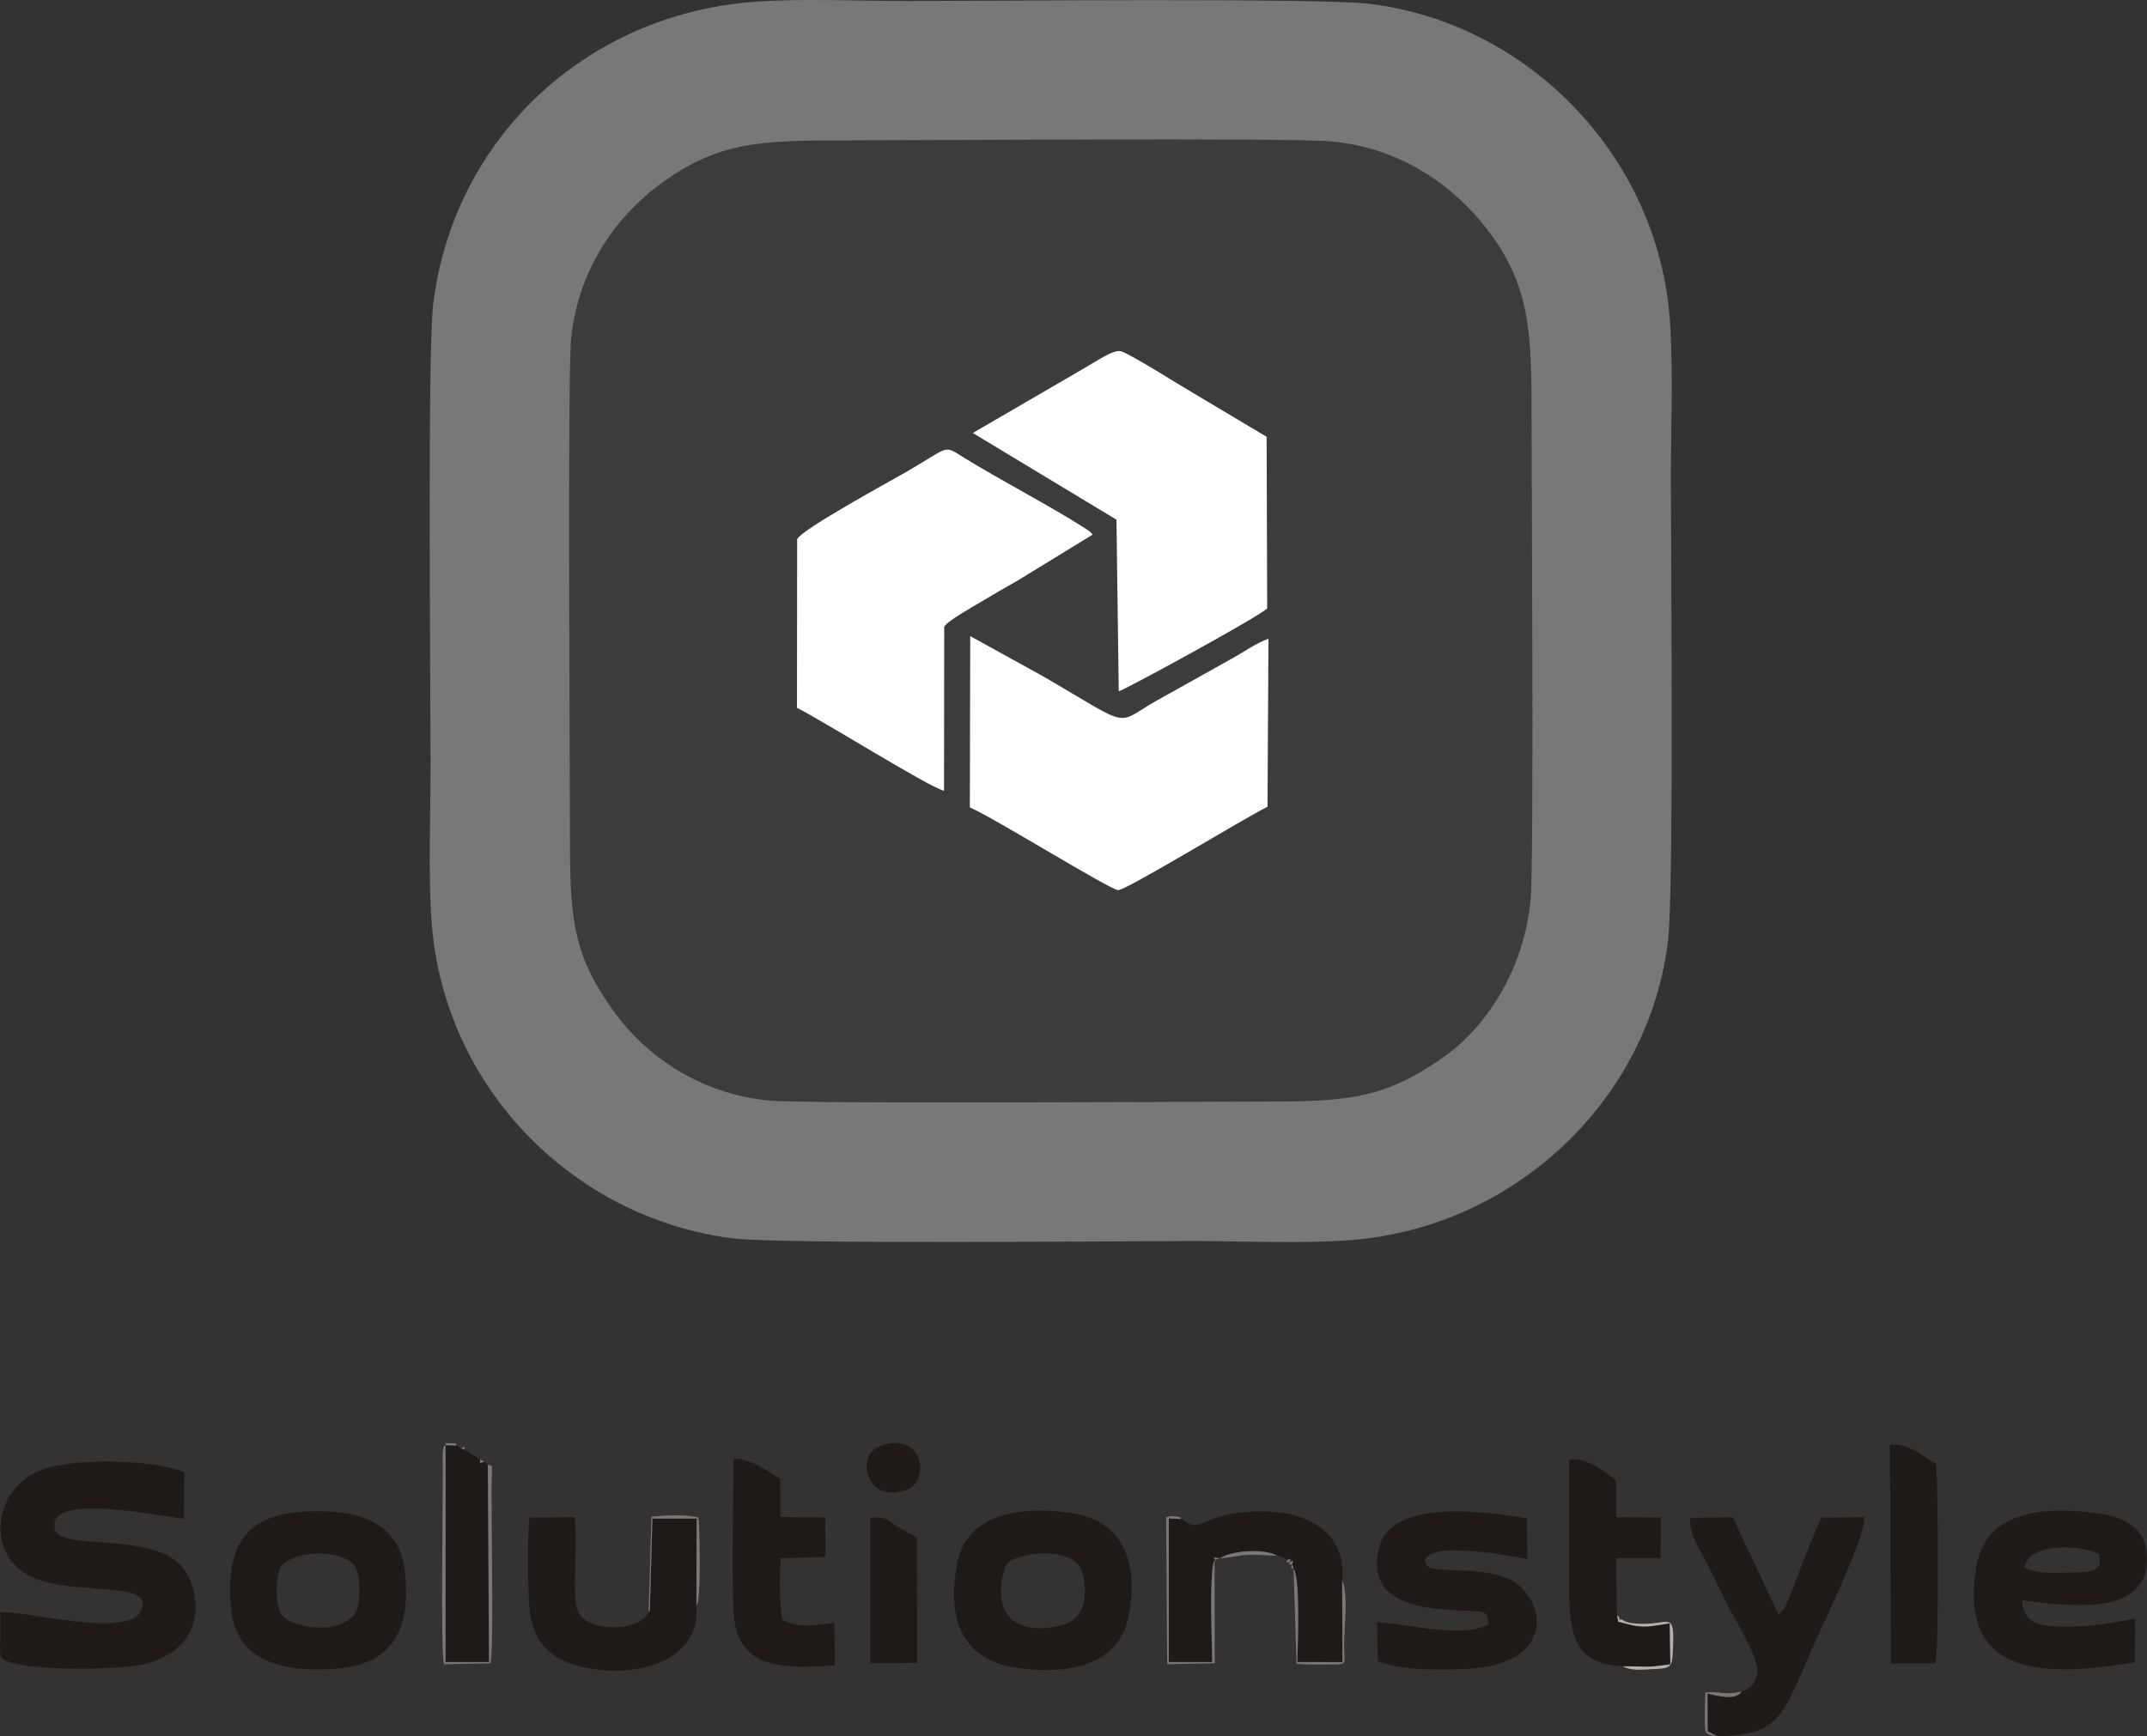
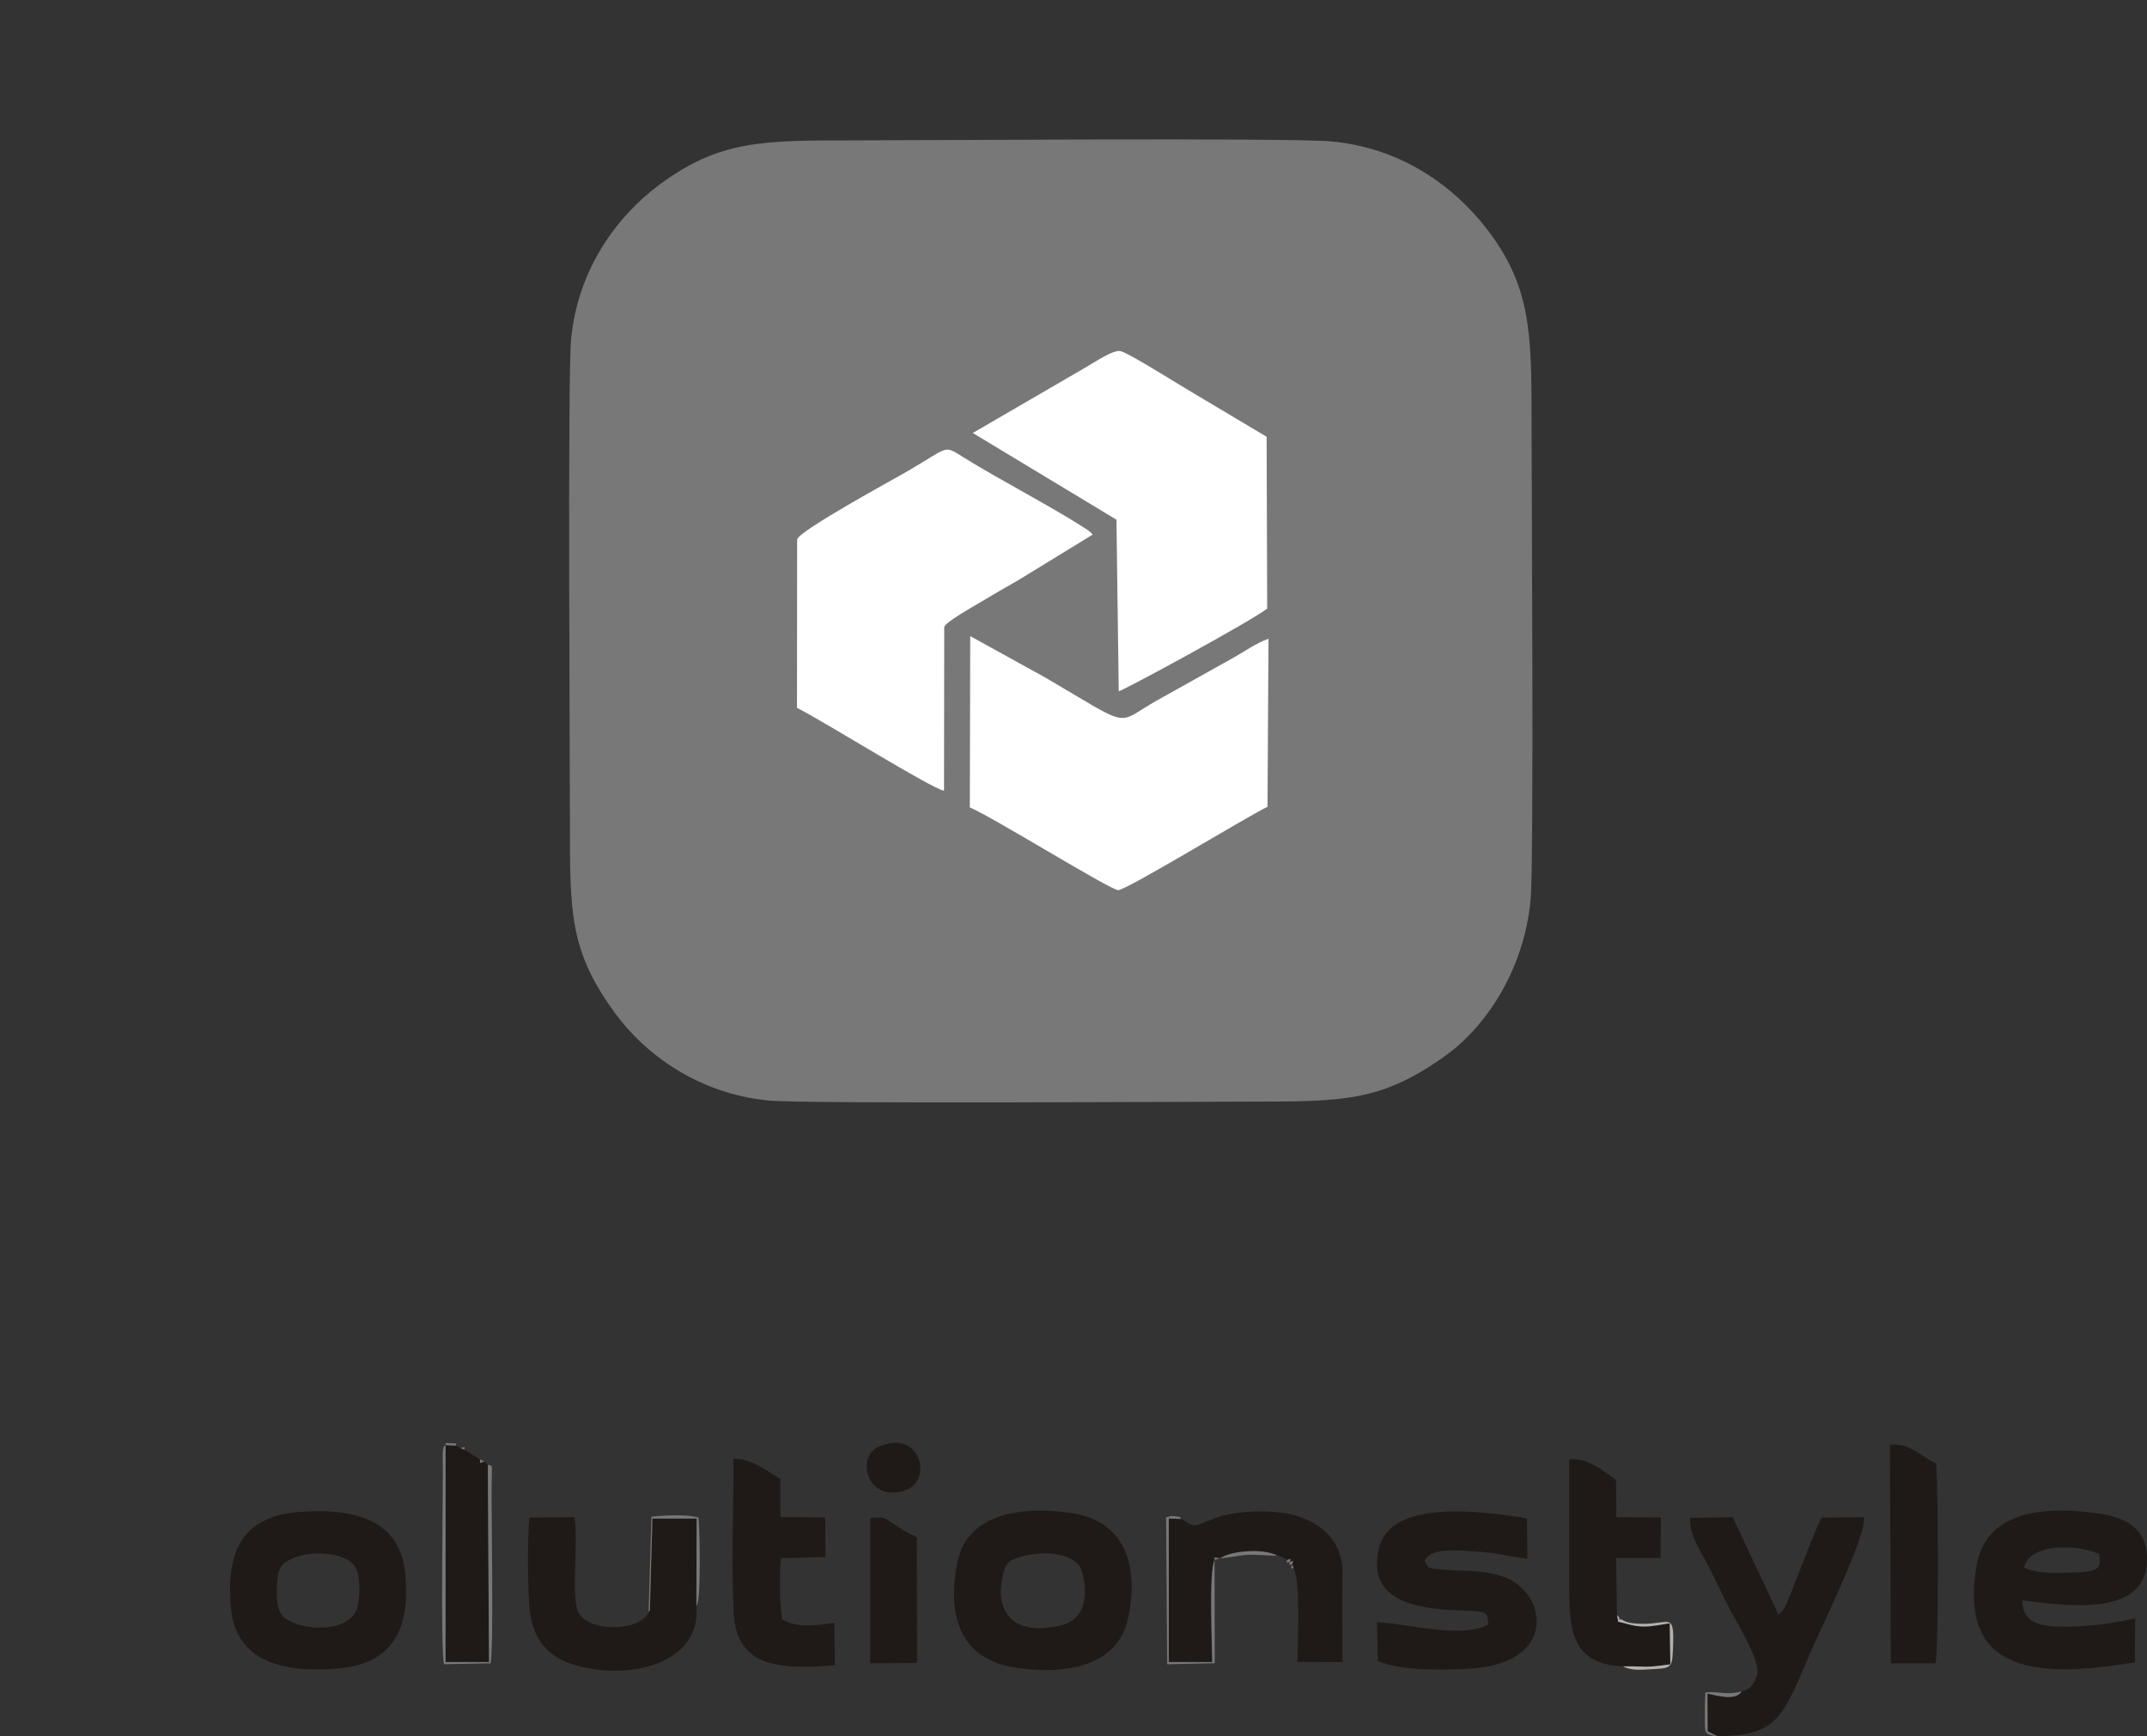
<svg xmlns="http://www.w3.org/2000/svg" xml:space="preserve" width="347.657mm" height="281.203mm" version="1.1" style="shape-rendering:geometricPrecision; text-rendering:geometricPrecision; image-rendering:optimizeQuality; fill-rule:evenodd; clip-rule:evenodd" viewBox="0 0 1541417 1246777">
  <rect x="0" y="0" width="1541417" height="1246777" fill="#333333" stroke="none" />
  <defs>
    <style type="text/css"> .fil3 {fill:#1F1A17} .fil0 {fill:#3C3C3C} .fil1 {fill:#787878} .fil4 {fill:#B2B1B1} .fil2 {fill:white} </style>
  </defs>
  <g id="Слой_x0020_1">
    <path class="fil0" d="M696566 456821l53455 29502c64313,37594 49851,34041 80486,16755l53227 -29741c9415,-5162 17883,-11456 26971,-14635l-722 120676c-16083,7847 -101722,60173 -107241,59864 -6067,-340 -90305,-52657 -106466,-59390l290 -123031zm-124266 -69586c3158,-7115 67394,-41981 78818,-48596 31077,-17994 25854,-19428 40925,-10006 23237,14525 64993,36418 86857,50716 3917,2561 3366,2140 5590,4567l-53573 32830c-9746,5518 -17977,10292 -27260,15865 -4591,2756 -24766,14020 -25752,17675l-149 117561c-9324,-1623 -86197,-49799 -105570,-59511l114 -121101zm205699 -122558c8926,-5095 21598,-13975 26792,-12431 7166,2130 43398,25186 52588,30435l51975 30979 417 123352c-10184,8328 -103353,58965 -106586,59429l-1637 -123234 -103145 -62256 79596 -46274zm320880 381401c2454,-26073 669,-309444 669,-343465 0,-62855 -96,-97501 -33100,-139457 -21696,-27581 -58513,-56929 -110994,-61609 -30202,-2693 -305822,-702 -343670,-702 -64412,0 -95944,-134 -139373,32566 -27695,20852 -57300,57953 -62383,110052 -2583,26477 -838,310163 -838,344541 0,67005 -693,94601 32714,140000 21002,28542 58706,57359 110078,62326 26285,2542 310873,790 345193,790 67614,0 94539,-75 140382,-32855 28506,-20384 56479,-60734 61322,-112187z" />
-     <path class="fil1" d="M1098879 646078c-4843,51453 -32816,91803 -61322,112187 -45843,32780 -72768,32855 -140382,32855 -34320,0 -318908,1752 -345193,-790 -51372,-4967 -89076,-33784 -110078,-62326 -33407,-45399 -32714,-72995 -32714,-140000 0,-34378 -1745,-318064 838,-344541 5083,-52099 34688,-89200 62383,-110052 43429,-32700 74961,-32566 139373,-32566 37848,0 313468,-1991 343670,702 52481,4680 89298,34028 110994,61609 33004,41956 33100,76602 33100,139457 0,34021 1785,317392 -669,343465zm-558798 -644670c-119013,9488 -213860,97026 -229004,216274 -4308,33924 -1950,277811 -1950,332159 0,35699 -1747,76079 664,111228 8201,119522 101825,213983 216478,228277 34067,4247 276805,1909 331084,1909 35347,0 77128,1944 111501,-615 119174,-8873 215987,-101905 228805,-216348 4117,-36764 1952,-275520 1952,-331857 0,-35745 1720,-76009 -629,-111222 -7925,-118800 -101969,-214710 -215873,-228492 -35421,-4285 -276196,-1981 -331503,-1981 -35121,0 -77486,-2046 -111525,668z" />
+     <path class="fil1" d="M1098879 646078c-4843,51453 -32816,91803 -61322,112187 -45843,32780 -72768,32855 -140382,32855 -34320,0 -318908,1752 -345193,-790 -51372,-4967 -89076,-33784 -110078,-62326 -33407,-45399 -32714,-72995 -32714,-140000 0,-34378 -1745,-318064 838,-344541 5083,-52099 34688,-89200 62383,-110052 43429,-32700 74961,-32566 139373,-32566 37848,0 313468,-1991 343670,702 52481,4680 89298,34028 110994,61609 33004,41956 33100,76602 33100,139457 0,34021 1785,317392 -669,343465zm-558798 -644670z" />
    <path class="fil2" d="M572300 387235l-114 121101c19373,9712 96246,57888 105570,59511l149 -117561c986,-3655 21161,-14919 25752,-17675 9283,-5573 17514,-10347 27260,-15865l53573 -32830c-2224,-2427 -1673,-2006 -5590,-4567 -21864,-14298 -63620,-36191 -86857,-50716 -15071,-9422 -9848,-7988 -40925,10006 -11424,6615 -75660,41481 -78818,48596z" />
    <path class="fil2" d="M698403 310951l103145 62256 1637 123234c3233,-464 96402,-51101 106586,-59429l-417 -123352 -51975 -30979c-9190,-5249 -45422,-28305 -52588,-30435 -5194,-1544 -17866,7336 -26792,12431l-79596 46274z" />
    <path class="fil2" d="M696276 579852c16161,6733 100399,59050 106466,59390 5519,309 91158,-52017 107241,-59864l722 -120676c-9088,3179 -17556,9473 -26971,14635l-53227 29741c-30635,17286 -16173,20839 -80486,-16755l-53455 -29502 -290 123031z" />
-     <path class="fil3" d="M316 1157821c0,5856 33,11722 -18,17577 -67,7602 -1278,12896 1720,15876 11591,9310 86656,8258 103014,3598 48850,-13918 36838,-59122 24310,-71330 -23870,-23258 -85333,-9881 -89774,-25072 -8175,-27968 79166,-8649 92541,-7904l251 -33450c-22828,-8930 -77247,-10410 -101866,-1801 -32530,11375 -40964,54463 -14180,73440 28704,20337 97278,3341 84708,28566 -9531,19126 -83642,-823 -100706,500z" />
    <path class="fil3" d="M1453189 1125601c4336,-18215 39908,-16374 53882,-9550 1313,10551 980,12956 -22504,13361 -9837,170 -23410,808 -31378,-3811zm79474 68181l301 -31466c-16459,3178 -29156,5637 -46756,5817 -18409,188 -33795,-261 -34393,-18857 32337,4003 91971,12846 89529,-32044 -1108,-20370 -15889,-27670 -35147,-30386 -34250,-4832 -80102,-4092 -87220,37869 -13477,79436 47695,79981 113686,69067z" />
    <path class="fil3" d="M735342 1117404c15008,-4111 37522,-1768 41308,10761 3503,11599 5355,33503 -13743,38728 -30483,8340 -50647,-4728 -42533,-37395 2228,-8964 5994,-9636 14968,-12094zm74556 44700c8847,-41639 -5122,-70265 -40647,-75532 -38182,-5661 -74977,1631 -81769,34856 -8659,42362 4465,70602 41533,76185 38646,5820 73813,-2228 80883,-35509z" />
    <path class="fil3" d="M210679 1118942c12822,-5814 38486,-4196 44417,6550 3564,6457 3377,18686 2027,26697 -3957,23467 -47914,18688 -55377,6801 -3699,-5894 -3349,-16945 -2559,-24794 1040,-10315 4047,-11878 11492,-15254zm-44761 36525c3680,37200 36370,46034 75897,42852 39209,-3157 53309,-27018 48974,-69120 -3847,-37374 -35728,-46414 -75635,-43409 -39769,2994 -53510,26486 -49236,69677z" />
    <path class="fil3" d="M1022837 1120623c4568,-9485 24098,-7190 37012,-6403 13713,836 23152,3412 36704,5238l-269 -29051c-33369,-5587 -96964,-13541 -105993,20476 -10325,38899 27343,44200 54203,45484 23221,1110 23178,-201 24063,10220 -18739,10492 -57746,-575 -80024,-1638l672 27926c16501,6955 43834,6515 64006,5603 66846,-3023 57174,-55436 26275,-66118 -15915,-5502 -30522,-3691 -46199,-5424 -7599,-840 -8230,-591 -10450,-6313z" />
    <path class="fil3" d="M1250376 1214730c-4128,6849 -17402,3083 -24506,1516l103 27164 7047 3367c45489,-275 47034,-15124 68337,-63674 6648,-15153 39067,-81289 36879,-93583l-30573 361c-9592,20732 -17009,43160 -25266,62250 -790,1826 -1737,3498 -2587,4567l-2902 2875 -32951 -70044 -30479 578c-1069,11582 7473,23851 12539,33548 5527,10578 9838,20289 15375,31057 4666,9073 22987,38342 20150,47909 -2036,6863 -5112,10592 -11166,12109z" />
    <path class="fil3" d="M499964 1153144l174 -62612 -31746 0 -1839 66025c-98,-272 -599,781 -892,1175 -6246,14501 -44926,14804 -50897,-978 -4635,-12249 622,-50699 -2368,-67240l-32244 362c-1698,11716 -1328,56095 362,68040 2918,20619 13473,31767 30480,37236 38913,12512 92845,360 88970,-42008z" />
    <path class="fil3" d="M848001 1090870l-8863 -413 -3 103116 31163 0c0,-10471 -2527,-65953 1690,-73232 876,-1684 -3790,-2248 3970,-1313 8388,-5648 31697,-7117 41021,-1867l4041 1081 2941 2054c3053,-772 2729,-1638 2128,1257 3078,-714 2402,-1196 1541,1896l1196 2698 -124 207c5253,8354 2756,57528 2756,67219l32317 61 -183 -58783c3008,-29061 -17893,-44592 -41847,-48264 -13277,-2035 -30057,-1417 -42421,1580 -7011,1699 -10644,3710 -17008,6030 -7647,2789 -7941,-161 -14315,-3327z" />
    <path class="fil3" d="M561587 1162924c-1979,-10948 -1979,-31668 -987,-43860l32086 -937 -269 -28403 -32130 -313 -133 -27312c-9613,-5764 -19998,-14563 -33508,-14495 0,35686 -1783,76161 164,111258 2224,40097 36158,39805 72593,37049l-452 -30503c-14473,2124 -26884,3781 -37364,-2484z" />
    <path class="fil3" d="M1165080 1196655c18723,-193 13297,1400 34124,-1416l-441 -29456c-3854,462 -11482,2193 -17861,2314 -8046,152 -15136,-2830 -19095,-3410l-917 -4894 -612 -40851 31902 -89 261 -29065 -31986 -267 -234 -26586c-8322,-6174 -20503,-16373 -33614,-14914 0,31391 37,62785 -4,94176 -43,32845 4801,52960 38477,54458z" />
    <path class="fil3" d="M1357536 1194539l32009 -16c2546,-10742 2014,-127988 446,-143490 -10418,-5001 -19280,-15129 -33134,-13437l679 156943z" />
    <path class="fil3" d="M350233 1051970l-2459 -2312c-3828,945 -3121,1951 -3121,-1635l-11167 -6934 -2757 -995 -2989 -1926 -7841 -333 -27 155738 31198 0 -837 -141603z" />
    <path class="fil3" d="M624754 1194524l33586 -306 -78 -90308c-5158,-2499 -9764,-4894 -14848,-8229 -8363,-5486 -7340,-6464 -18660,-5590l0 104433z" />
    <path class="fil3" d="M631410 1038660c-18220,7275 -8224,43092 20496,30728 16631,-7160 9657,-42768 -20496,-30728z" />
    <path class="fil1" d="M350233 1051970l-2459 -2312 -3121 -1635c0,3586 -707,2580 3121,1635l2459 2312 837 141603 -31198 0 27 -155738 7841 333 2989 1926 2757 995c0,-2995 510,-2033 -2757,-995l-2989 -1926c-1975,-1480 3085,-1579 -4533,-1734 -7079,-143 -1858,-408 -3308,1401 -1489,1501 -867,-715 -1808,3212 -184,769 -267,3851 -288,4784 -70,3173 116,6828 122,10082 47,27941 -1617,126839 771,139243l33535 -649c2265,-12363 557,-100621 699,-126981 88,-16198 1335,-14853 -2697,-15556z" />
    <path class="fil1" d="M871988 1120341l3970 -1313c5903,-194 12950,-2017 19535,-2402 7550,-441 14868,734 21486,535l4041 1081 2941 2054c-215,2631 -664,1888 2128,1257 -513,2657 -1101,2090 1541,1896 -803,3232 -1719,2698 1196,2698l-1196 -2698c861,-3092 1537,-2610 -1541,-1896 601,-2895 925,-2029 -2128,-1257l-2941 -2054 -4041 -1081c-9324,-5250 -32633,-3781 -41021,1867 -7760,-935 -3094,-371 -3970,1313 -4217,7279 -1690,62761 -1690,73232l-31163 0 3 -103116 8863 413c-1966,-1269 2384,-1265 -5461,-2067 -2760,-282 -2502,338 -5337,775l785 105590 34113 -709 -113 -74118z" />
-     <path class="fil1" d="M963592 1134851l183 58783 -32317 -61c0,-9691 2497,-58865 -2756,-67219l2139 68454c8075,861 16366,462 24504,520 12404,88 9803,-74 9662,-13301 -147,-13887 3306,-35850 -1415,-47176z" />
    <path class="fil1" d="M465661 1157732c293,-394 794,-1447 892,-1175l1839 -66025 31746 0 -174 62612c3582,-2252 2465,-55412 1510,-63345 -8406,-2389 -24745,-1590 -33780,-596l-2033 68529z" />
    <path class="fil4" d="M1165080 1196655c5649,3047 12040,2584 19232,2155 12592,-751 15974,-64 16527,-10014 1833,-32980 -1033,-22362 -21608,-22667 -9755,-144 -12346,-1556 -14487,-2792 -7756,-4480 3899,4681 -3854,-3544l917 4894c3959,580 11049,3562 19095,3410 6379,-121 14007,-1852 17861,-2314l441 29456c-20827,2816 -15401,1223 -34124,1416z" />
    <path class="fil1" d="M1233020 1246777l-7047 -3367 -103 -27164c7104,1567 20378,5333 24506,-1516 -12506,3011 -15975,-442 -25999,686 -472,6565 -359,13181 -388,19768 -42,9448 12,10718 9031,11593z" />
  </g>
</svg>